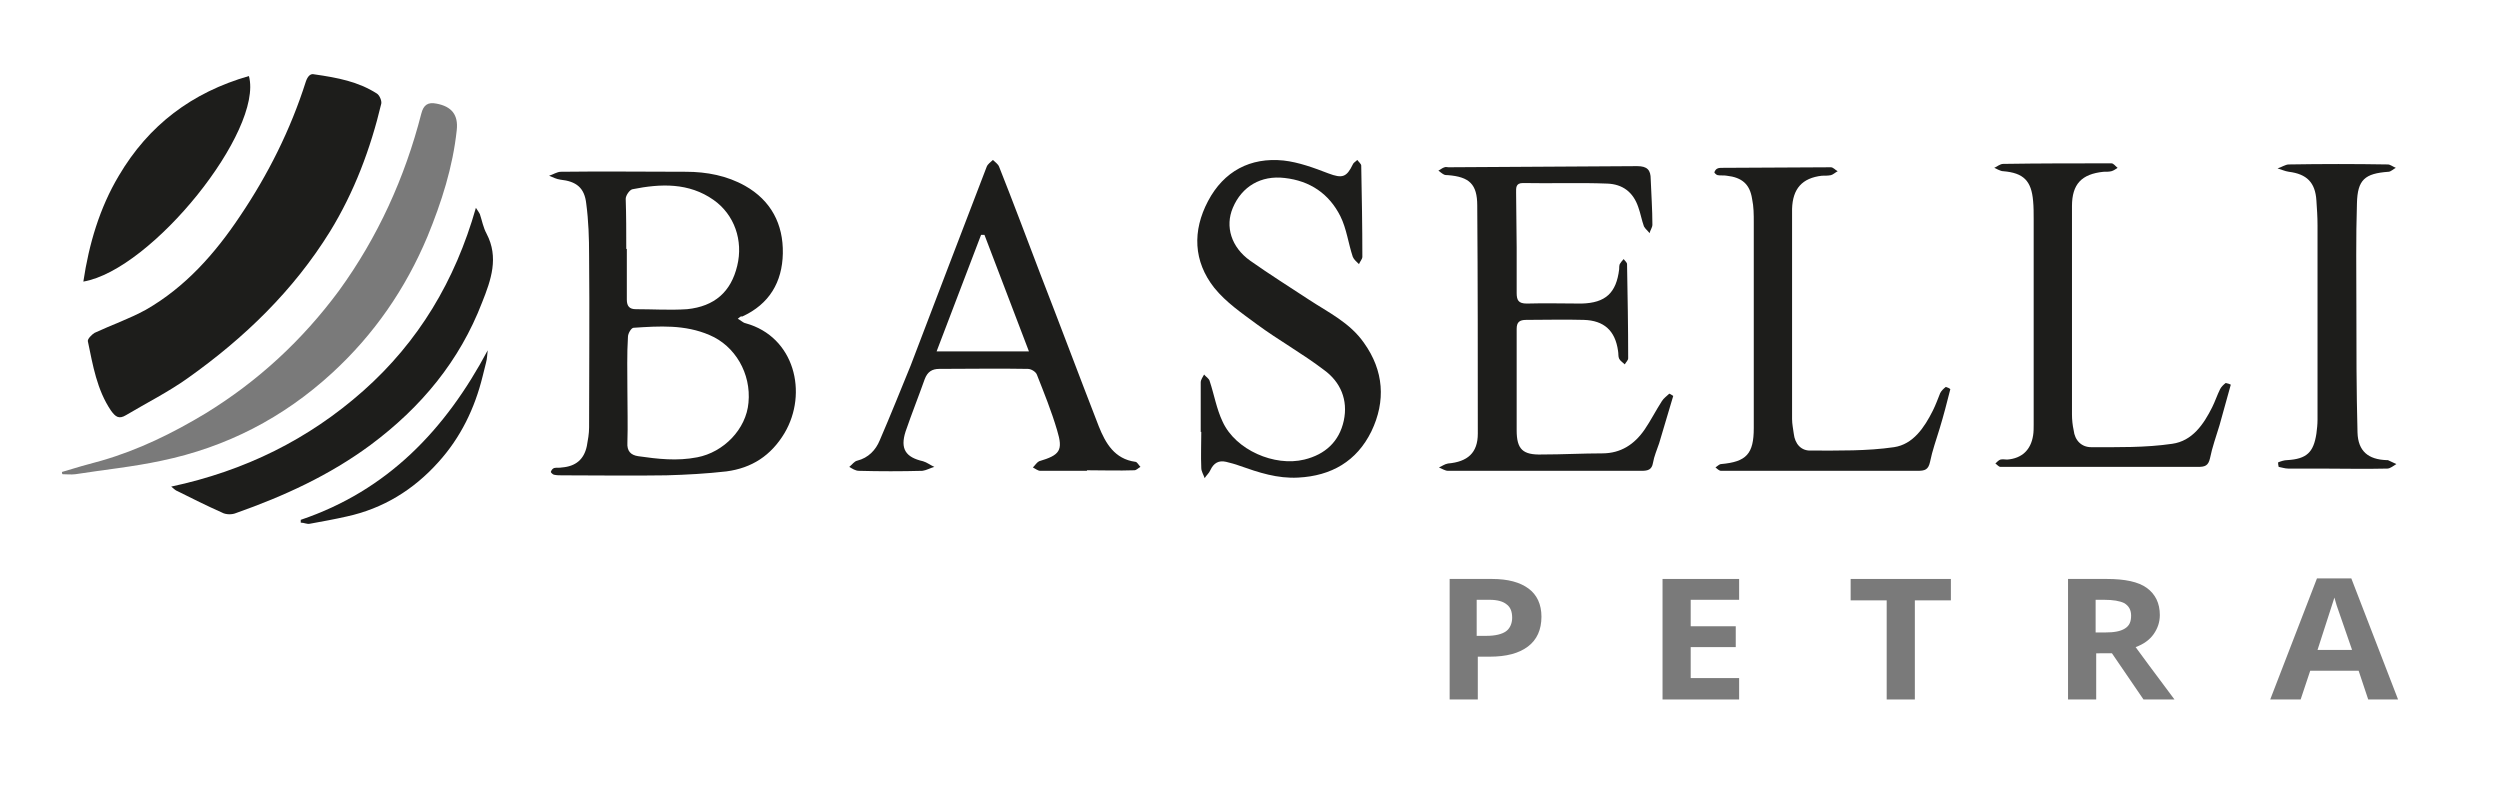
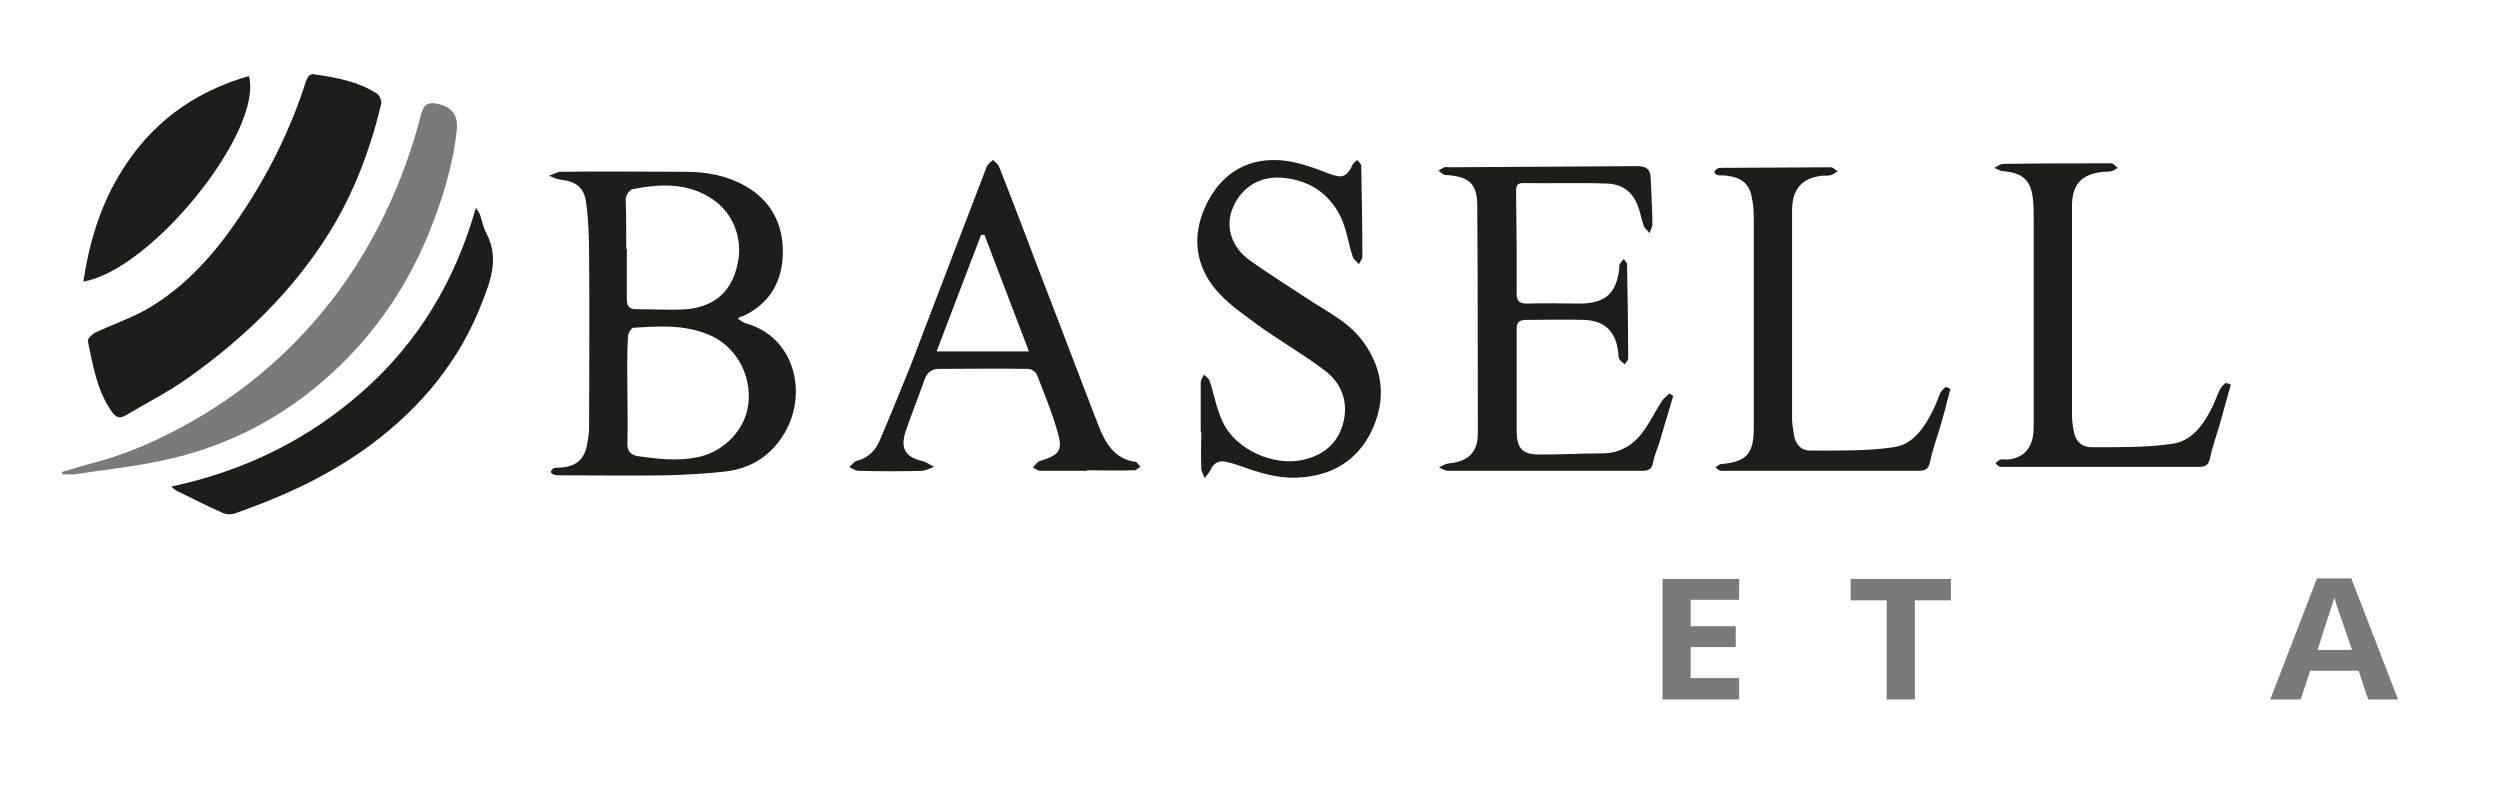
<svg xmlns="http://www.w3.org/2000/svg" version="1.1" id="Capa_1" x="0px" y="0px" viewBox="0 0 443.9 141.4" style="enable-background:new 0 0 443.9 141.4;" xml:space="preserve">
  <style type="text/css">
	.st0{fill-rule:evenodd;clip-rule:evenodd;fill:#1D1D1B;}
	.st1{fill-rule:evenodd;clip-rule:evenodd;fill:#7A7A7A;}
	.st2{fill:#7A7A7A;}
</style>
  <g>
    <path class="st0" d="M55.8,13.2c4.2,0.6,7.8,1.3,11.1,3.4c0.5,0.3,0.9,1.3,0.8,1.8c-1.9,8-4.8,15.7-9.1,22.7   c-6.5,10.5-15.2,18.9-25.2,26c-3.5,2.5-7.3,4.4-11,6.6c-1.3,0.8-1.9,0.3-2.7-0.8c-2.5-3.7-3.2-8-4.1-12.3c-0.1-0.4,0.7-1.2,1.2-1.5   c3-1.4,6.2-2.5,9.1-4.1c7-4,12.3-10,16.7-16.6c5-7.4,9-15.4,11.7-23.9C54.6,13.6,55.1,13,55.8,13.2z" />
    <path class="st0" d="M131,56.6c0.6,0.3,0.9,0.7,1.4,0.8c8.7,2.4,11.1,12.4,6.9,19.5c-2.4,4-5.8,6.2-10.3,6.8   c-3.5,0.4-7.1,0.6-10.7,0.7c-6.2,0.1-12.3,0-18.5,0c-0.5,0-0.9,0-1.4-0.1c-0.2,0-0.6-0.4-0.6-0.5c0.1-0.3,0.3-0.6,0.6-0.7   c0.4-0.1,0.9,0,1.4-0.1c2.4-0.2,3.9-1.4,4.4-3.8c0.2-1.1,0.4-2.2,0.4-3.3c0-10.2,0.1-20.4,0-30.6c0-3-0.1-6.1-0.5-9.1   c-0.3-2.9-1.8-4-4.6-4.3c-0.7-0.1-1.3-0.4-2-0.7c0.7-0.2,1.4-0.7,2.1-0.7c7.4-0.1,14.8,0,22.2,0c3.7,0,7.3,0.7,10.5,2.5   c4.6,2.6,6.8,6.8,6.7,12c-0.1,5.1-2.4,9-7.2,11.2C131.5,56.1,131.4,56.3,131,56.6z M111.4,69.3L111.4,69.3c0,3.1,0.1,6.2,0,9.3   c-0.1,1.5,0.6,2.2,1.9,2.4c3.5,0.5,6.9,0.9,10.5,0.2c4.7-0.9,8.7-5,9.1-9.7c0.5-5.2-2.4-10.1-6.9-12c-4.4-1.9-8.9-1.6-13.5-1.3   c-0.4,0-1,1-1,1.6C111.3,62.9,111.4,66.1,111.4,69.3z M111.2,44.2c0,0,0.1,0,0.1,0c0,3,0,6,0,9c0,1.2,0.5,1.7,1.6,1.7   c3,0,6.1,0.2,9.1,0c4.9-0.5,7.8-3.1,8.9-7.7c1.1-4.5-0.5-9.1-4.2-11.7c-4.4-3.1-9.4-2.9-14.4-1.9c-0.5,0.1-1.2,1.1-1.2,1.7   C111.2,38.3,111.2,41.2,111.2,44.2z" />
    <path class="st0" d="M297.1,70.3c-0.8,2.8-1.7,5.6-2.5,8.4c-0.4,1.2-0.9,2.3-1.1,3.5c-0.2,1.2-0.9,1.4-2,1.4c-11.5,0-22.9,0-34.4,0   c-0.5,0-1.1-0.4-1.6-0.6c0.5-0.2,1-0.6,1.6-0.7c3.5-0.3,5.3-1.9,5.3-5.3c0-13.5,0-27-0.1-40.5c0-3.8-1.4-5.1-5.2-5.4   c-0.2,0-0.5,0-0.7-0.1c-0.4-0.2-0.7-0.5-1-0.7c0.4-0.2,0.7-0.5,1.1-0.6c0.2-0.1,0.5,0,0.7,0c11.2-0.1,22.3-0.1,33.5-0.2   c1.8,0,2.4,0.7,2.4,2.3c0.1,2.7,0.3,5.4,0.3,8.1c0,0.5-0.4,1-0.5,1.5c-0.3-0.4-0.8-0.8-1-1.2c-0.4-1.1-0.6-2.3-1-3.4   c-0.9-2.7-2.8-4.1-5.5-4.2c-5-0.2-10,0-15-0.1c-1.3,0-1.2,0.9-1.2,1.7c0,3.2,0.1,6.5,0.1,9.7c0,2.7,0,5.4,0,8.1   c0,1.3,0.3,1.9,1.8,1.9c3.2-0.1,6.5,0,9.7,0c4.3-0.1,6.2-1.9,6.7-6.1c0-0.3,0-0.6,0.1-0.9c0.2-0.3,0.4-0.6,0.7-0.9   c0.2,0.3,0.6,0.6,0.6,0.9c0.1,5.6,0.2,11.1,0.2,16.7c0,0.4-0.4,0.7-0.6,1.1c-0.3-0.3-0.8-0.6-1-1c-0.2-0.4-0.1-0.9-0.2-1.4   c-0.5-3.6-2.5-5.4-6.1-5.5c-3.4-0.1-6.8,0-10.2,0c-1.2,0-1.7,0.4-1.7,1.6c0,6,0,12,0,18c0,3.4,1.1,4.4,4.5,4.3   c3.6,0,7.2-0.2,10.7-0.2c3.3,0,5.7-1.6,7.5-4.2c1.1-1.6,2-3.4,3.1-5.1c0.3-0.5,0.9-0.9,1.3-1.3C296.7,70,296.9,70.2,297.1,70.3z" />
    <path class="st0" d="M213.2,76.7c0-2.9,0-5.9,0-8.8c0-0.5,0.4-1,0.6-1.4c0.3,0.4,0.9,0.7,1,1.2c0.8,2.4,1.2,4.9,2.3,7.2   c2.3,5,9.2,8,14.5,6.7c3.7-0.9,6.2-3.2,7-6.9c0.8-3.7-0.6-6.9-3.5-9c-3.8-2.9-8.1-5.3-11.9-8.1c-2.7-2-5.5-3.9-7.6-6.5   c-3.7-4.7-3.9-10.1-1.1-15.4c2.8-5.3,7.5-7.8,13.4-7.2c2.7,0.3,5.4,1.3,8,2.3c2.4,0.9,3.2,0.7,4.3-1.6c0.1-0.3,0.5-0.5,0.8-0.8   c0.2,0.3,0.7,0.7,0.7,1c0.1,5.4,0.2,10.8,0.2,16.2c0,0.4-0.4,0.8-0.6,1.3c-0.4-0.4-0.9-0.8-1.1-1.3c-0.8-2.4-1.1-5-2.2-7.2   c-2-4-5.4-6.3-9.9-6.8c-4.2-0.5-7.6,1.5-9.2,5.3c-1.4,3.3-0.3,7,3.1,9.4c3.4,2.4,6.9,4.6,10.4,6.9c3.5,2.3,7.3,4.1,9.8,7.7   c3.5,4.9,3.9,10.3,1.3,15.7c-2.6,5.3-7.1,7.9-13,8.2c-3.7,0.2-7-0.9-10.4-2.1c-0.8-0.3-1.6-0.5-2.4-0.7c-1.3-0.3-2.2,0.2-2.8,1.5   c-0.2,0.5-0.7,0.9-1,1.4c-0.2-0.6-0.6-1.2-0.6-1.8c-0.1-2.2,0-4.3,0-6.5C213.3,76.7,213.3,76.7,213.2,76.7z" />
    <path class="st1" d="M11,83.8c2.3-0.7,4.7-1.4,7-2c6.6-1.9,12.7-4.9,18.5-8.4c9.3-5.7,17.2-13,23.7-21.8   c6.9-9.5,11.7-20.1,14.6-31.4c0.4-1.6,1.2-2.1,2.7-1.8c2.7,0.5,3.9,2,3.6,4.7c-0.7,6.6-2.7,12.8-5.2,18.9   C72,51.3,66.4,59.4,59,66.2c-8.7,8-18.8,13.2-30.3,15.6c-5.1,1.1-10.2,1.6-15.3,2.4c-0.8,0.1-1.6,0-2.3,0C11,84.1,11,83.9,11,83.8z   " />
    <path class="st0" d="M193,83.6c-2.8,0-5.5,0-8.3,0c-0.4,0-0.9-0.4-1.3-0.6c0.4-0.4,0.7-0.9,1.1-1.1c3.7-1.1,4.3-1.9,3.2-5.5   c-1-3.4-2.3-6.6-3.6-9.9c-0.2-0.5-1-1-1.6-1c-5.2-0.1-10.5,0-15.7,0c-1.3,0-2.1,0.5-2.6,1.8c-1.1,3.1-2.3,6.1-3.4,9.3   c-1,3.1,0,4.6,3.1,5.3c0.7,0.2,1.3,0.7,2,1c-0.7,0.2-1.4,0.6-2.1,0.7c-3.8,0.1-7.5,0.1-11.3,0c-0.6,0-1.2-0.4-1.7-0.7   c0.5-0.4,0.9-1,1.4-1.1c2-0.5,3.3-1.9,4-3.6c1.9-4.4,3.7-8.9,5.5-13.3c4.5-11.8,9-23.6,13.5-35.3c0.2-0.5,0.7-0.8,1.1-1.2   c0.4,0.4,0.9,0.7,1.1,1.2c2.5,6.3,4.9,12.7,7.3,19c3.5,9,6.9,18.1,10.4,27.1c1.2,3,2.8,5.8,6.5,6.3c0.3,0,0.6,0.6,0.9,0.9   c-0.4,0.2-0.7,0.6-1.1,0.6c-2.8,0.1-5.6,0-8.4,0C193,83.5,193,83.6,193,83.6z M182.7,62.4c-2.7-7.1-5.3-13.9-7.9-20.7   c-0.2,0-0.4,0-0.6,0c-2.6,6.8-5.2,13.6-7.9,20.7C171.8,62.4,177,62.4,182.7,62.4z" />
    <path class="st0" d="M30.4,86.4c13.1-2.8,24.4-8.4,34.1-17c9.8-8.7,16.3-19.5,20-32.5c0.4,0.6,0.6,0.9,0.7,1.1   c0.4,1.2,0.6,2.4,1.2,3.5c2.2,4.2,0.8,8.2-0.8,12.2c-4,10.4-10.8,18.6-19.8,25.3c-7.3,5.4-15.4,9.1-23.9,12.1   c-0.7,0.3-1.8,0.3-2.5-0.1c-2.7-1.2-5.3-2.5-7.9-3.8C31.2,87.1,31,86.9,30.4,86.4z" />
    <path class="st0" d="M396.1,68.3c-0.7,2.4-1.3,4.8-2,7.2c-0.6,2-1.3,3.9-1.7,5.9c-0.3,1.3-0.9,1.5-2.1,1.5c-10.3,0-20.7,0-31,0   c-1.4,0-2.7,0-4.1,0c-0.3,0-0.6-0.4-0.9-0.6c0.3-0.3,0.6-0.6,0.9-0.7c0.4-0.1,0.8,0,1.2,0c2.6-0.2,4.2-1.7,4.6-4.3   c0.1-0.6,0.1-1.3,0.1-1.9c0-12.2,0-24.3,0-36.5c0-1.1,0-2.1-0.1-3.2c-0.3-3.6-1.7-5-5.3-5.3c-0.5,0-1.1-0.4-1.6-0.6   c0.5-0.2,1-0.7,1.6-0.7c6.4-0.1,12.8-0.1,19.2-0.1c0.4,0,0.7,0.5,1.1,0.8c-0.3,0.2-0.7,0.5-1.1,0.6c-0.4,0.1-0.9,0.1-1.4,0.1   c-3.9,0.4-5.6,2.2-5.6,6.1c0,12.3,0,24.7,0,37c0,0.9,0.1,1.9,0.3,2.8c0.2,1.8,1.4,3,3.1,3c4.8,0,9.6,0.1,14.4-0.6   c3.6-0.5,5.6-3.5,7.1-6.5c0.5-1,0.9-2.2,1.4-3.2c0.2-0.4,0.6-0.8,1-1.1C395.7,68.1,395.9,68.2,396.1,68.3z" />
    <path class="st0" d="M346.3,69.1c-0.6,2.4-1.2,4.7-1.9,7c-0.6,2-1.3,3.9-1.7,5.9c-0.3,1.4-0.9,1.6-2.2,1.6c-10.2,0-20.3,0-30.5,0   c-1.5,0-2.9,0-4.4,0c-0.4,0-0.7-0.4-1-0.6c0.3-0.2,0.7-0.6,1-0.6c4.5-0.4,5.8-1.8,5.8-6.4c0-12.2,0-24.3,0-36.5   c0-1.4,0-2.8-0.3-4.2c-0.4-2.6-1.8-3.8-4.5-4.1c-0.5-0.1-1.1,0-1.6-0.1c-0.2,0-0.6-0.4-0.6-0.5c0.1-0.3,0.3-0.6,0.6-0.7   c0.2-0.1,0.6-0.1,0.9-0.1c6.4,0,12.8-0.1,19.2-0.1c0.4,0,0.8,0.5,1.2,0.7c-0.4,0.2-0.8,0.6-1.2,0.7c-0.5,0.1-1.1,0.1-1.6,0.1   c-3.5,0.4-5.2,2.3-5.3,5.9c0,12.4,0,24.9,0,37.3c0,0.9,0.2,1.8,0.3,2.6c0.2,1.8,1.3,3.1,3.1,3c4.9,0,9.9,0.1,14.7-0.6   c3.4-0.5,5.4-3.5,6.9-6.5c0.5-1,0.9-2.1,1.3-3.1c0.2-0.4,0.6-0.8,1-1.1C345.8,68.8,346.1,68.9,346.3,69.1z" />
    <path class="st0" d="M44.2,13.5C46.8,23.2,27,47.9,14.8,50c1-6.7,2.9-13.1,6.3-18.8C26.4,22.2,34.1,16.4,44.2,13.5z" />
-     <path class="st0" d="M404.5,82.1c0.5-0.2,1.1-0.4,1.6-0.4c3.5-0.2,4.7-1.4,5.2-4.7c0.1-0.8,0.2-1.6,0.2-2.5c0-11.5,0-23,0-34.5   c0-1.5-0.1-2.9-0.2-4.4c-0.2-3.2-1.7-4.7-4.9-5.1c-0.7-0.1-1.3-0.4-2-0.6c0.7-0.2,1.4-0.7,2-0.7c5.9-0.1,11.7-0.1,17.6,0   c0.4,0,0.9,0.4,1.4,0.6c-0.4,0.2-0.9,0.7-1.3,0.7c-4.2,0.3-5.5,1.4-5.6,5.6c-0.2,6.1-0.1,12.2-0.1,18.3c0,7.5,0,14.9,0.2,22.4   c0.1,3.3,1.9,4.8,5.2,4.9c0.1,0,0.1,0,0.2,0c0.5,0.2,1,0.5,1.5,0.7c-0.5,0.3-1.1,0.8-1.6,0.8c-4,0.1-8,0-12,0c-1.9,0-3.8,0-5.6,0   c-0.6,0-1.1-0.2-1.7-0.3C404.5,82.5,404.5,82.3,404.5,82.1z" />
-     <path class="st0" d="M53.4,92.3c15.4-5.2,25.7-16,33.2-30.1c-0.1,0.7-0.1,1.5-0.3,2.2c-0.2,0.8-0.4,1.6-0.6,2.4   c-1.4,5.7-3.9,10.9-7.9,15.3c-4.4,4.9-9.8,8.2-16.2,9.6c-2.2,0.5-4.4,0.9-6.6,1.3c-0.5,0.1-1-0.2-1.6-0.2   C53.4,92.7,53.4,92.5,53.4,92.3z" />
  </g>
  <g>
-     <path class="st2" d="M273.7,109.5c0,2.3-0.8,4.1-2.4,5.3c-1.6,1.2-3.8,1.8-6.8,1.8h-2.1v7.6h-5v-21.4h7.5c2.9,0,5,0.6,6.5,1.7   C272.9,105.6,273.7,107.3,273.7,109.5z M262.4,112.9h1.6c1.5,0,2.7-0.3,3.4-0.8s1.1-1.4,1.1-2.4c0-1.1-0.3-1.9-1-2.4   c-0.6-0.5-1.6-0.8-3-0.8h-2.3V112.9z" />
    <path class="st2" d="M308.8,124.2h-13.6v-21.4h13.6v3.7h-8.6v4.7h8v3.7h-8v5.5h8.6V124.2z" />
    <path class="st2" d="M340,124.2h-5v-17.6h-6.4v-3.8h17.8v3.8H340V124.2z" />
-     <path class="st2" d="M372.2,116v8.2h-5v-21.4h6.9c3.2,0,5.6,0.5,7.1,1.6s2.3,2.7,2.3,4.8c0,1.3-0.4,2.4-1.1,3.4s-1.8,1.8-3.2,2.3   c3.5,4.8,5.9,7.9,6.9,9.3h-5.5l-5.6-8.2H372.2z M372.2,112.3h1.6c1.6,0,2.7-0.2,3.5-0.7s1.1-1.2,1.1-2.3c0-1-0.4-1.7-1.2-2.2   c-0.8-0.4-2-0.6-3.6-0.6h-1.5V112.3z" />
    <path class="st2" d="M420.5,124.2l-1.7-5.1h-8.6l-1.7,5.1h-5.4l8.3-21.5h6.1l8.3,21.5H420.5z M417.6,115.3   c-1.6-4.6-2.5-7.2-2.7-7.8c-0.2-0.6-0.3-1.1-0.4-1.4c-0.4,1.3-1.4,4.3-3,9.3H417.6z" />
  </g>
</svg>